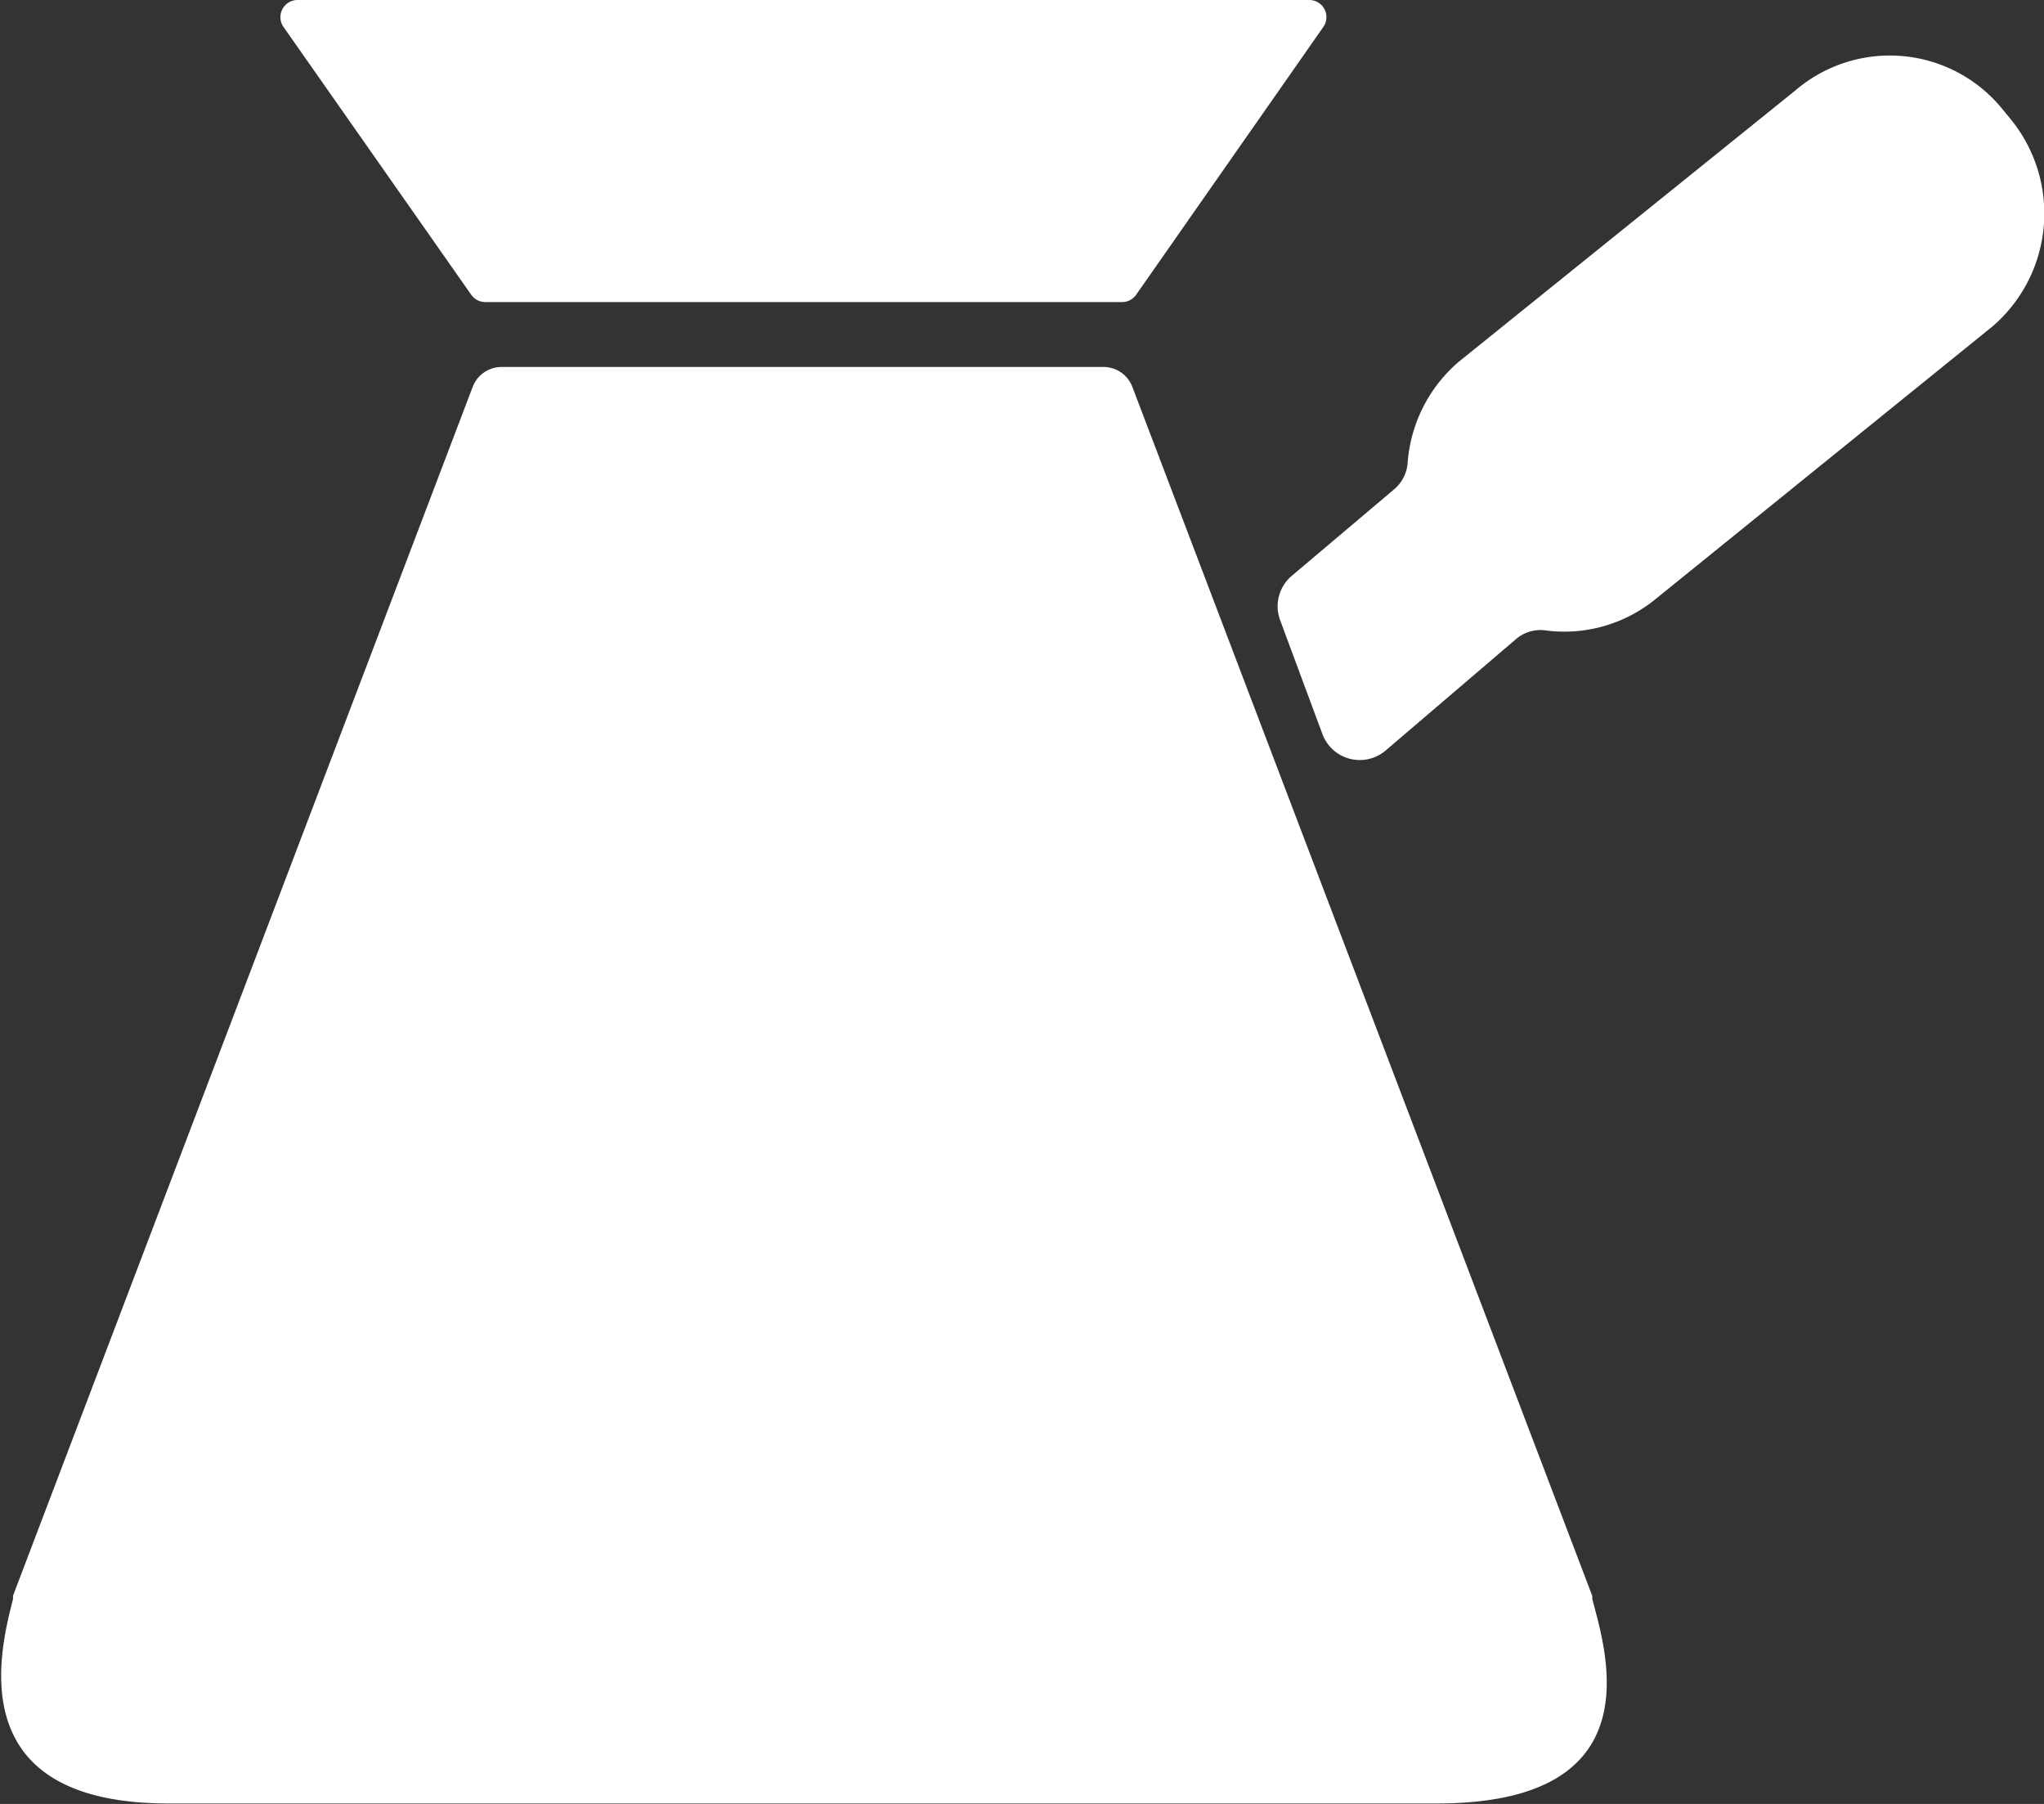
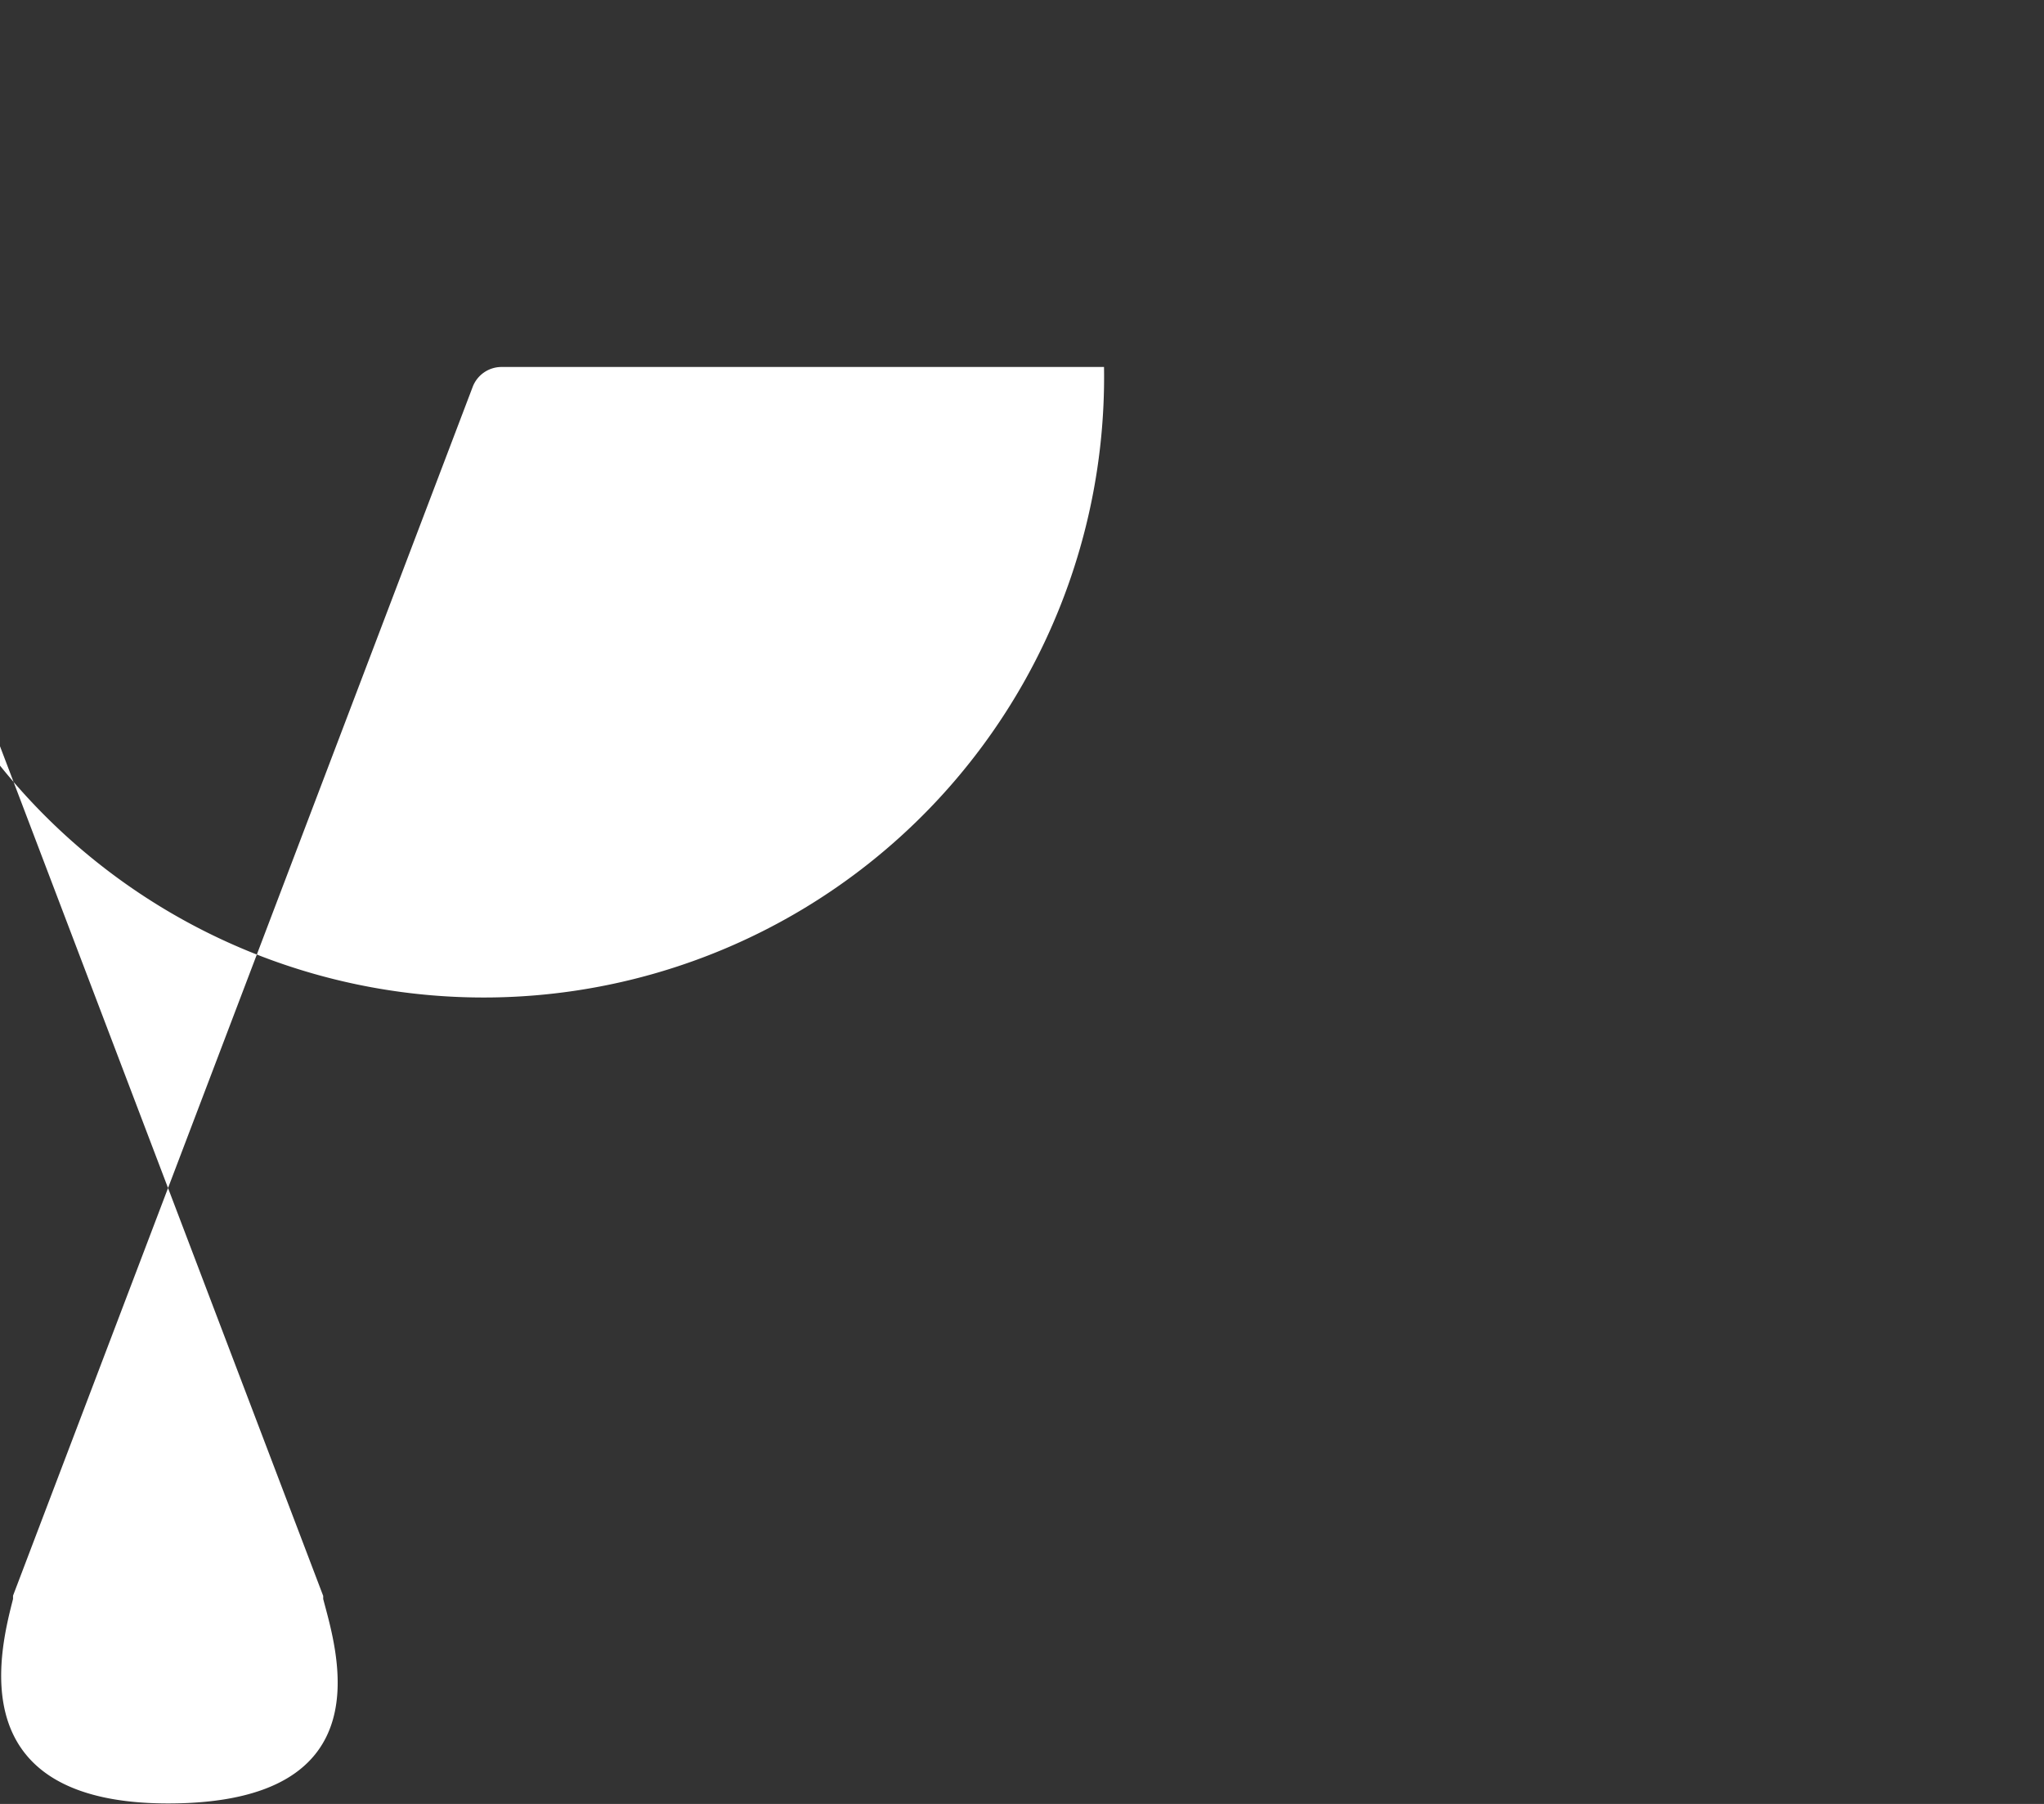
<svg xmlns="http://www.w3.org/2000/svg" id="Layer_1" data-name="Layer 1" viewBox="0 0 80 70.59">
  <rect x="0" y="0" width="80" height="70.59" fill="#333333" stroke="none" />
  <defs>
    <style>.cls-1{fill:#fff;}</style>
  </defs>
  <title>djezve</title>
-   <path class="cls-1" d="M43.21,19.92H19.63a1.21,1.21,0,0,0-1.13.78L0.51,68l0,0.13c-0.51,2-2.08,8,6.07,8H56.25c8.56,0,6.59-6,6.07-8l0-.12-18-47.31A1.21,1.21,0,0,0,43.21,19.92Z" transform="translate(0 -5.56)" />
-   <path class="cls-1" d="M44.47,17.09L51.79,6.62a0.67,0.67,0,0,0-.55-1.06H11.65a0.67,0.67,0,0,0-.55,1.06l7.34,10.47a0.67,0.67,0,0,0,.55.29H43.91A0.67,0.67,0,0,0,44.47,17.09Z" transform="translate(0 -5.56)" />
-   <path class="cls-1" d="M78.66,10.18l-0.32-.39a5.68,5.68,0,0,0-8.06-.7L57.09,19.72a5.76,5.76,0,0,0-2,4,1.5,1.5,0,0,1-.54,1l-4,3.38a1.56,1.56,0,0,0-.45,1.72l1.66,4.47a1.56,1.56,0,0,0,2.47.64l5.08-4.34a1.48,1.48,0,0,1,1.12-.37A5.64,5.64,0,0,0,64.8,29L78,18.32A5.83,5.83,0,0,0,78.66,10.18Z" transform="translate(0 -5.56)" />
+   <path class="cls-1" d="M43.21,19.92H19.63a1.21,1.21,0,0,0-1.13.78L0.51,68l0,0.13c-0.51,2-2.08,8,6.07,8c8.56,0,6.59-6,6.07-8l0-.12-18-47.31A1.21,1.21,0,0,0,43.21,19.92Z" transform="translate(0 -5.56)" />
</svg>